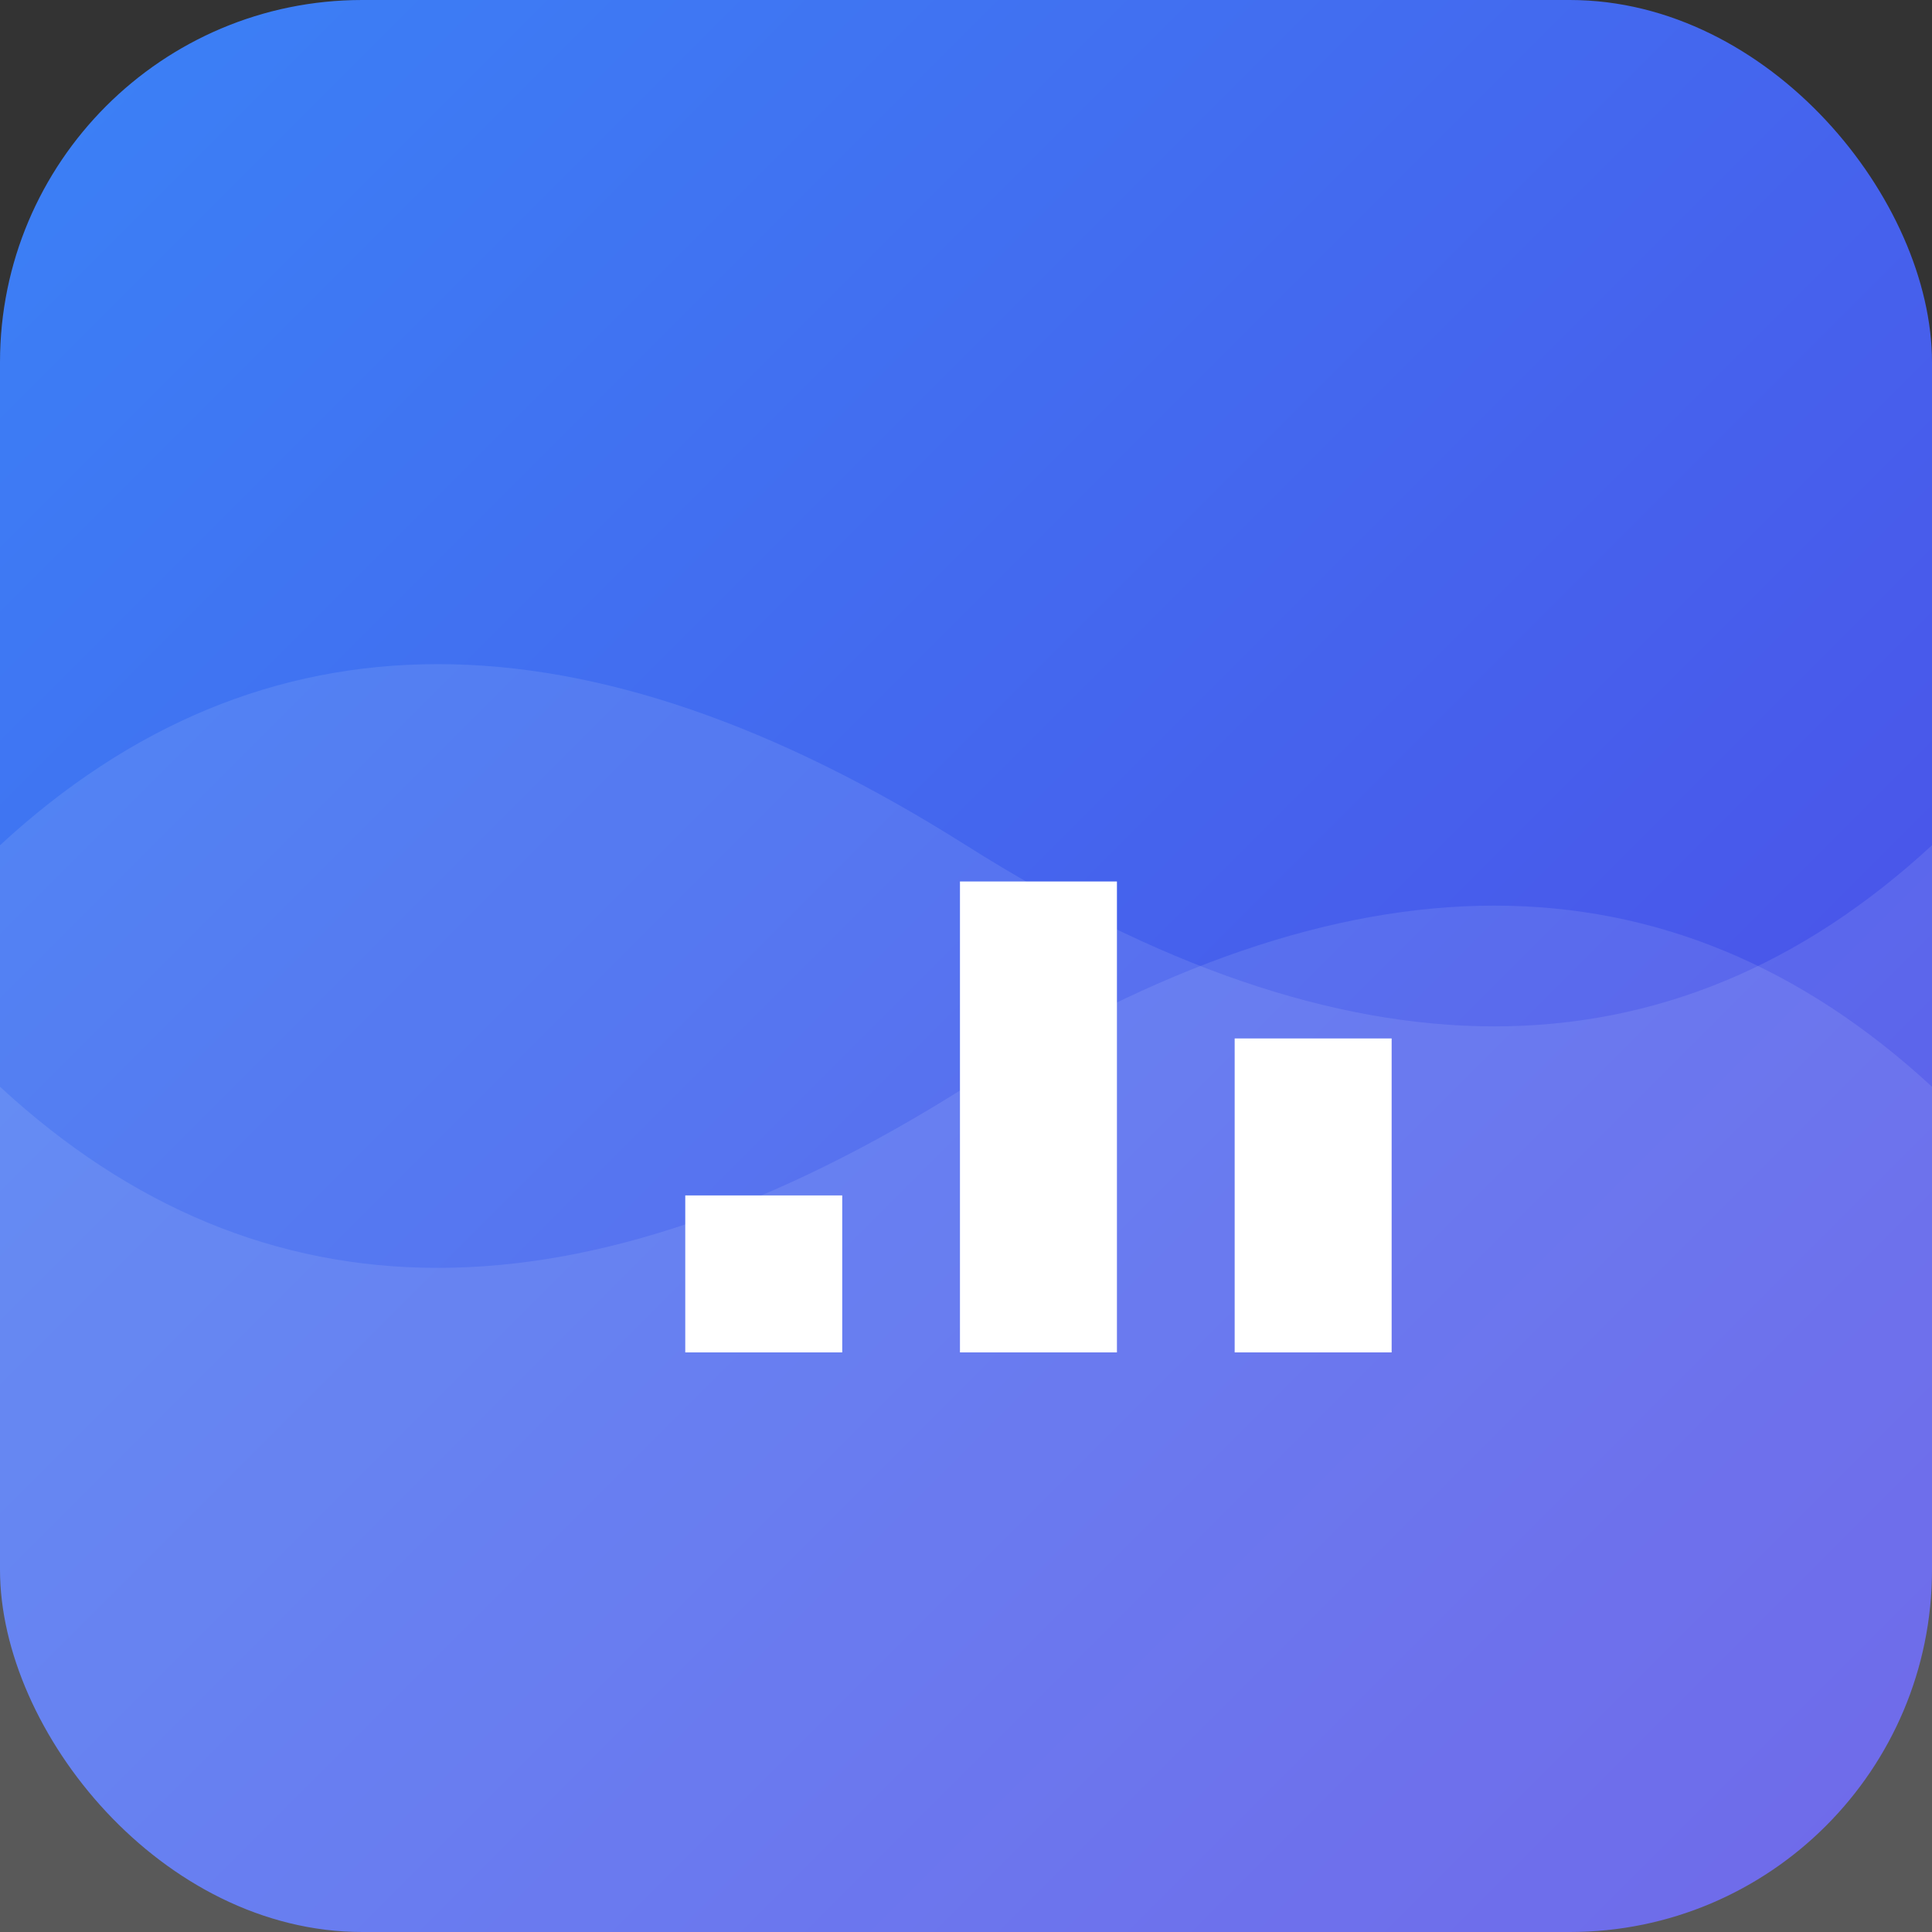
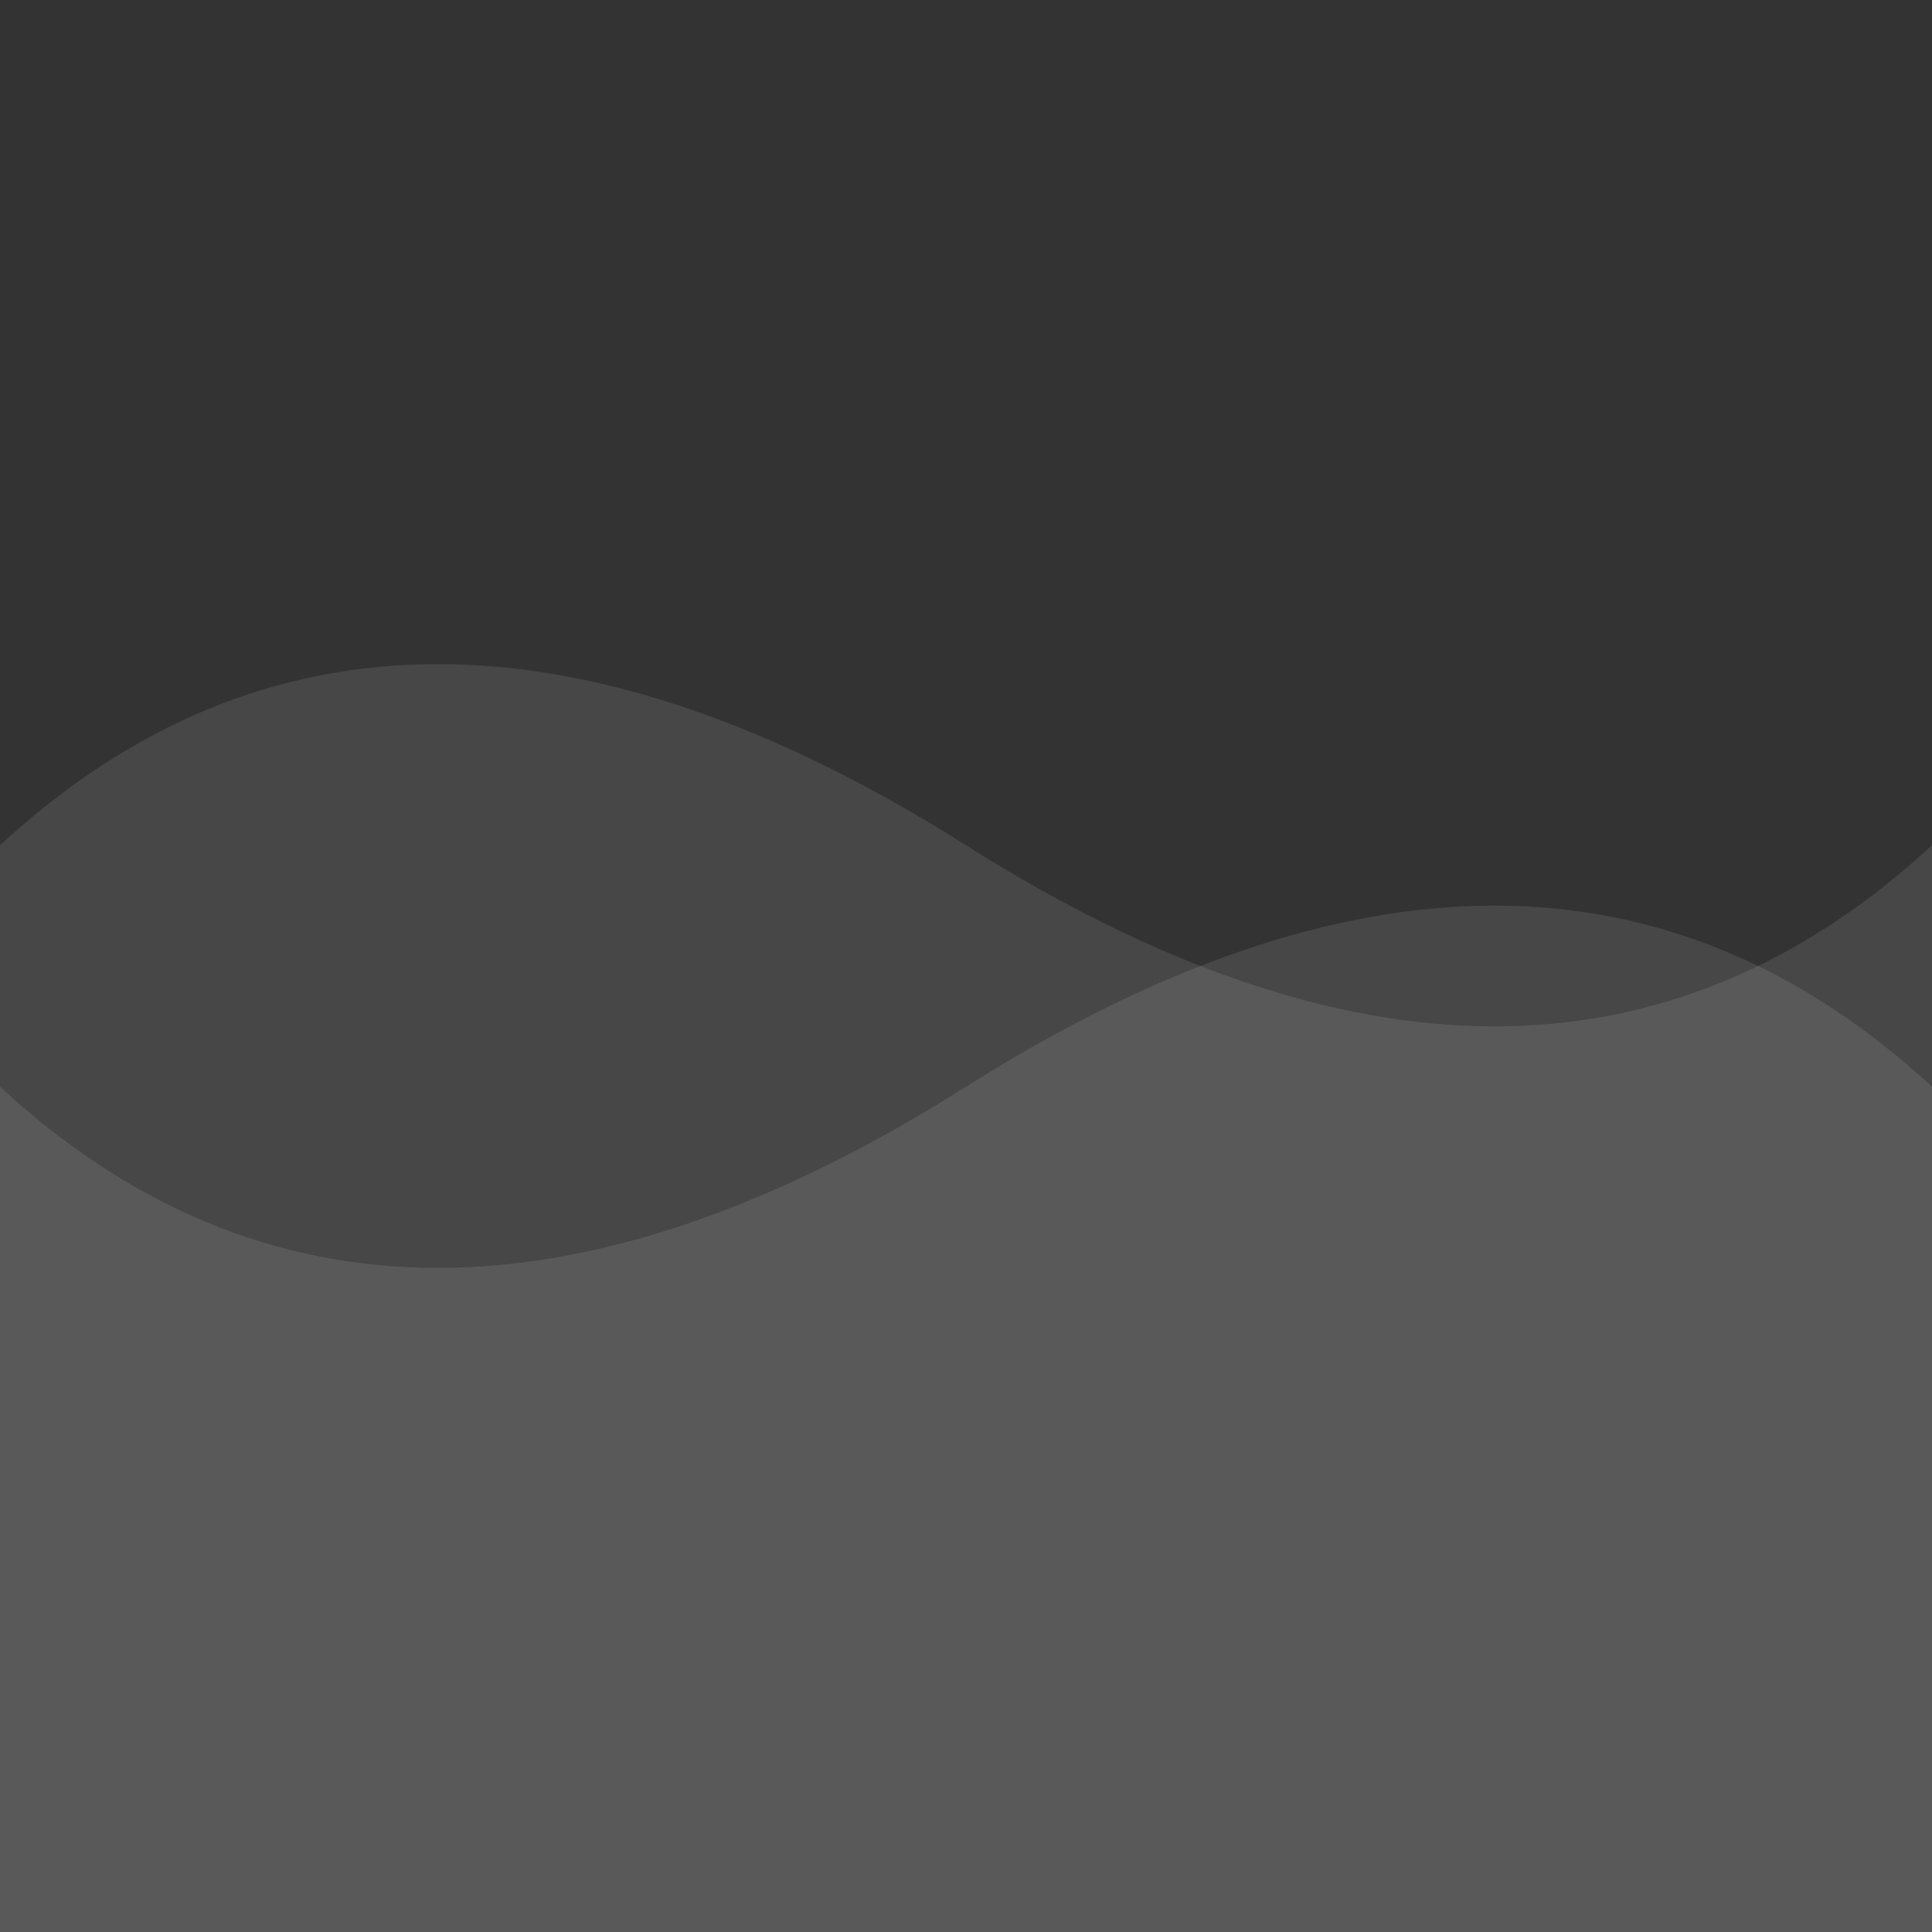
<svg xmlns="http://www.w3.org/2000/svg" width="256" height="256" viewBox="0 0 256 256" fill="none">
  <rect x="0" y="0" width="256" height="256" fill="#333333" stroke="none" />
-   <rect width="256" height="256" rx="48" fill="url(#paint0_linear)" />
  <path d="M0 112 Q52 64, 128 112 T256 112 V256 H0 Z" fill="white" fill-opacity="0.1" />
  <path d="M0 144 Q52 192, 128 144 T256 144 V256 H0 Z" fill="white" fill-opacity="0.1" />
  <g transform="translate(70, 70) scale(2.6)">
-     <path d="M8 42V34H16V42H8ZM22 42V18H30V42H22ZM36 42V26H44V42H36Z" fill="white" />
-   </g>
+     </g>
  <defs>
    <linearGradient id="paint0_linear" x1="0" y1="0" x2="256" y2="256" gradientUnits="userSpaceOnUse">
      <stop offset="0" stop-color="#3B82F6" />
      <stop offset="1" stop-color="#4F46E5" />
    </linearGradient>
  </defs>
</svg>